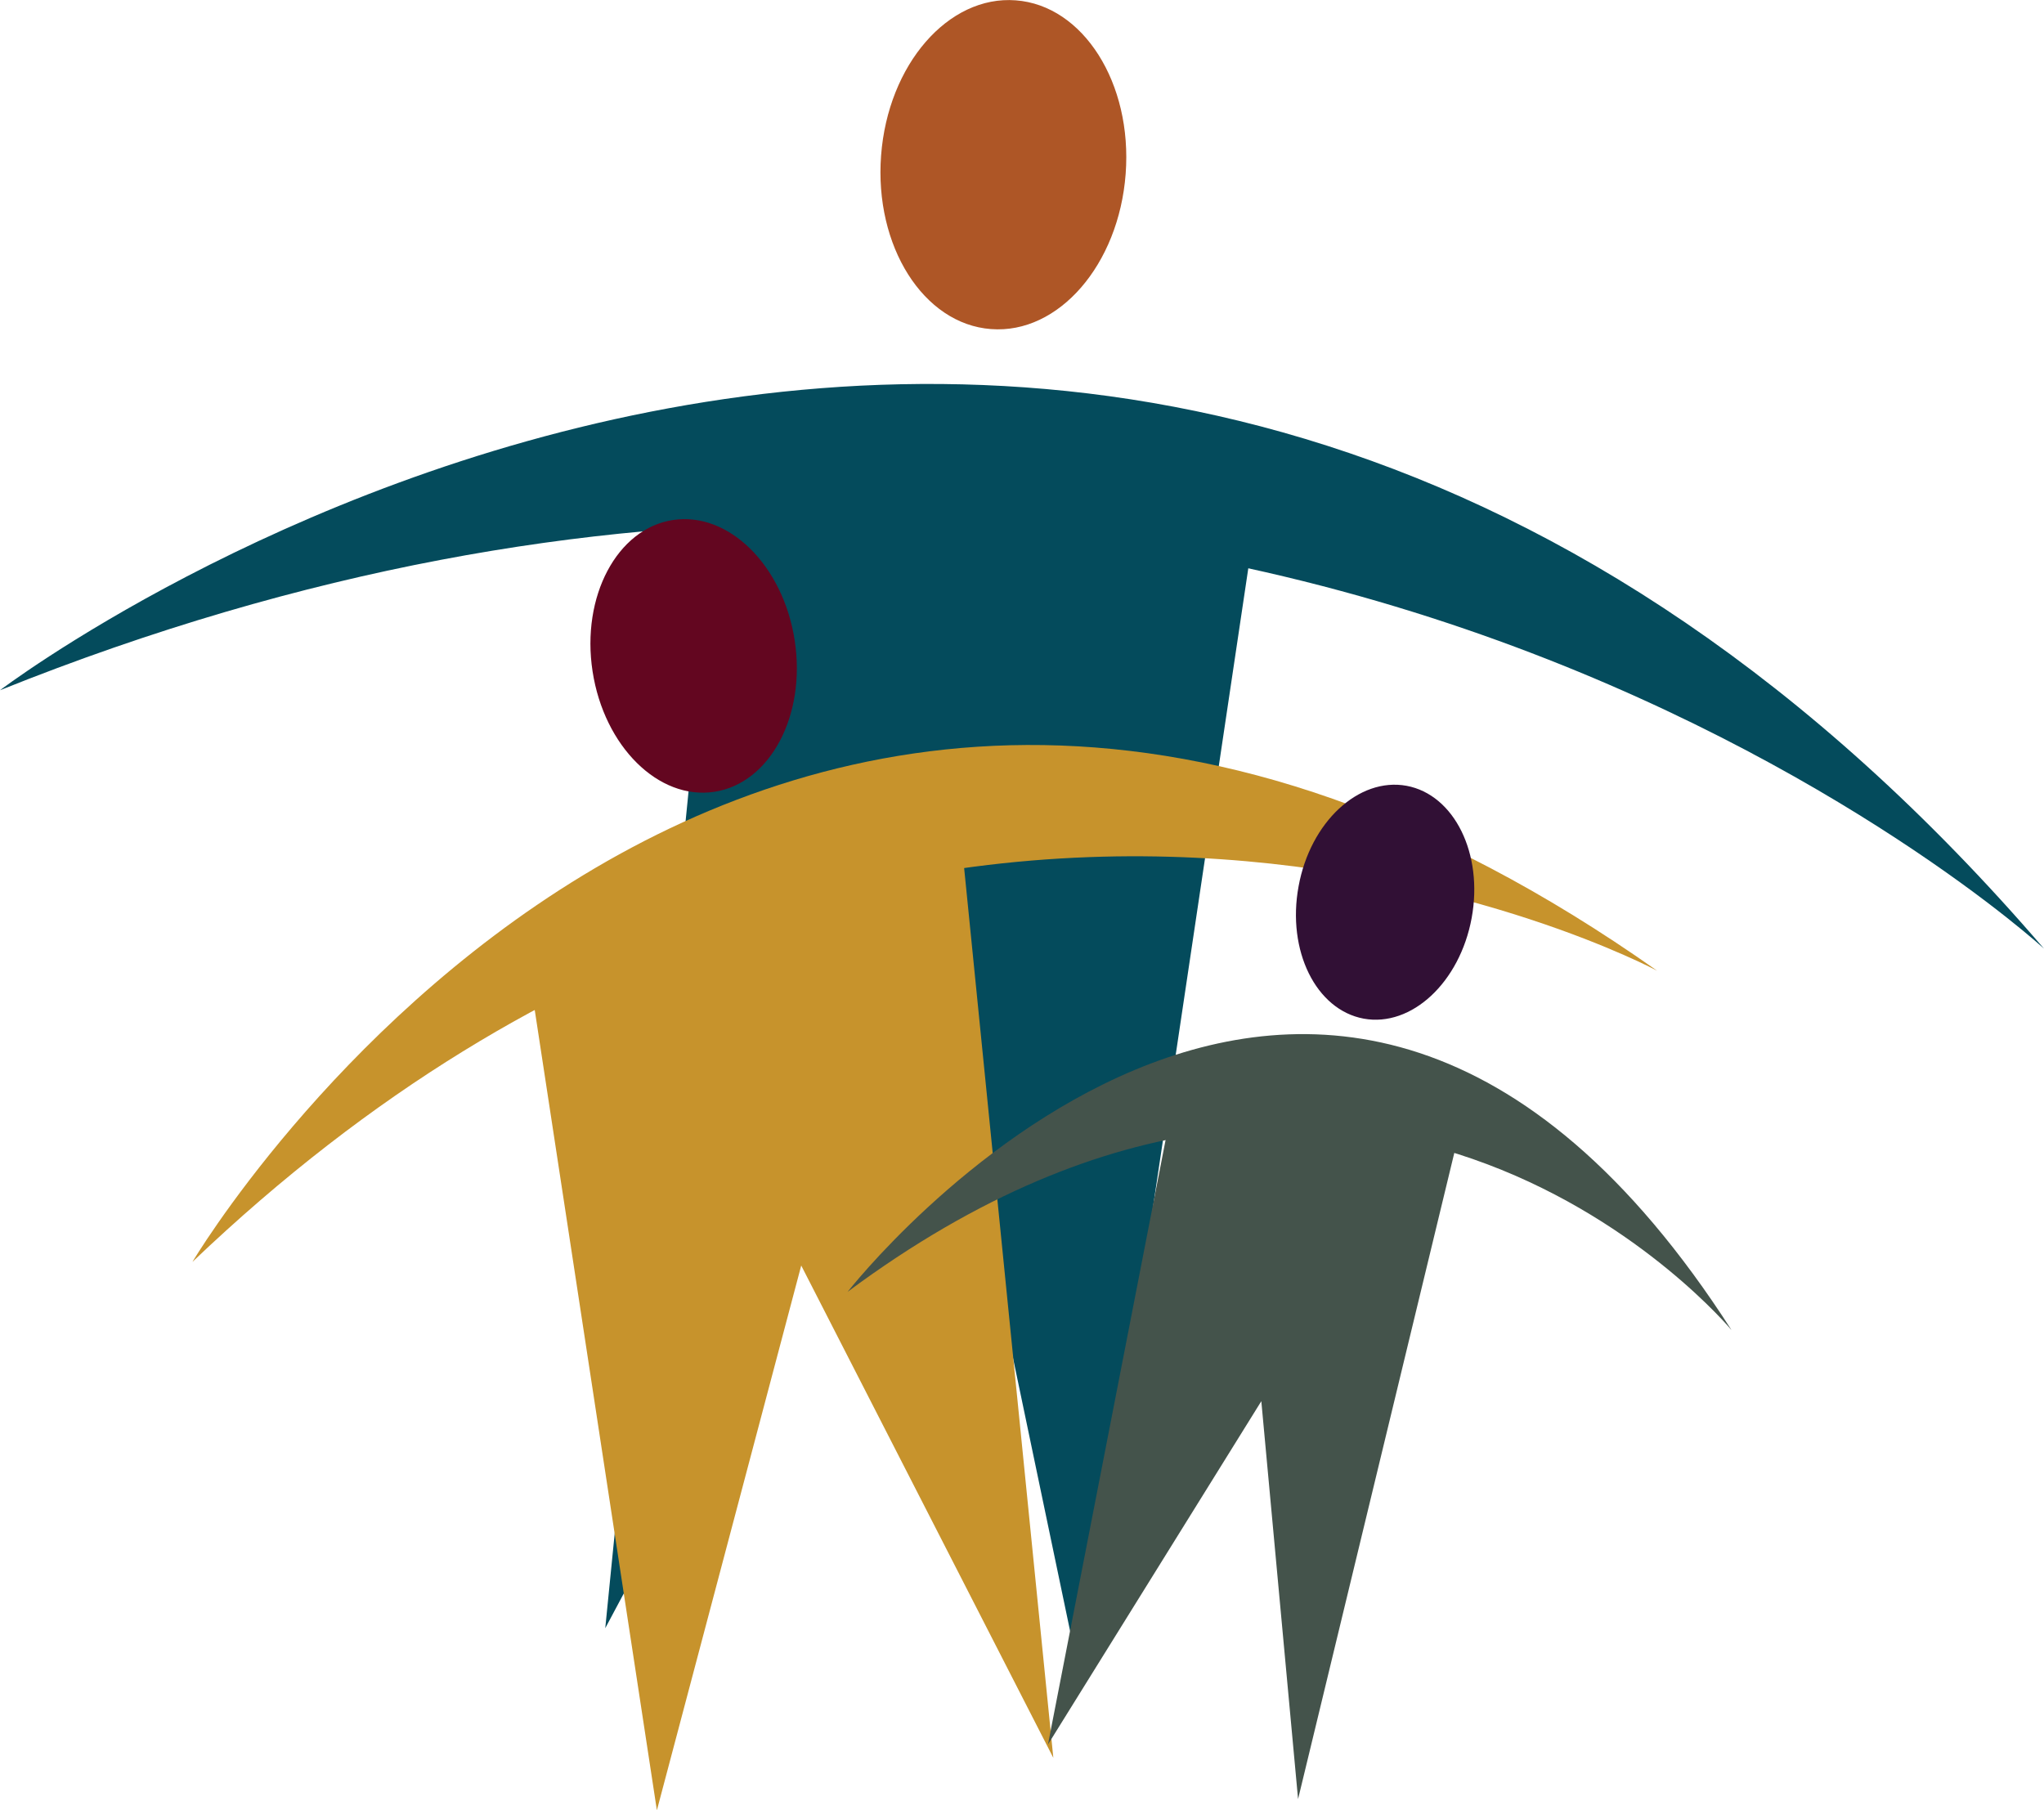
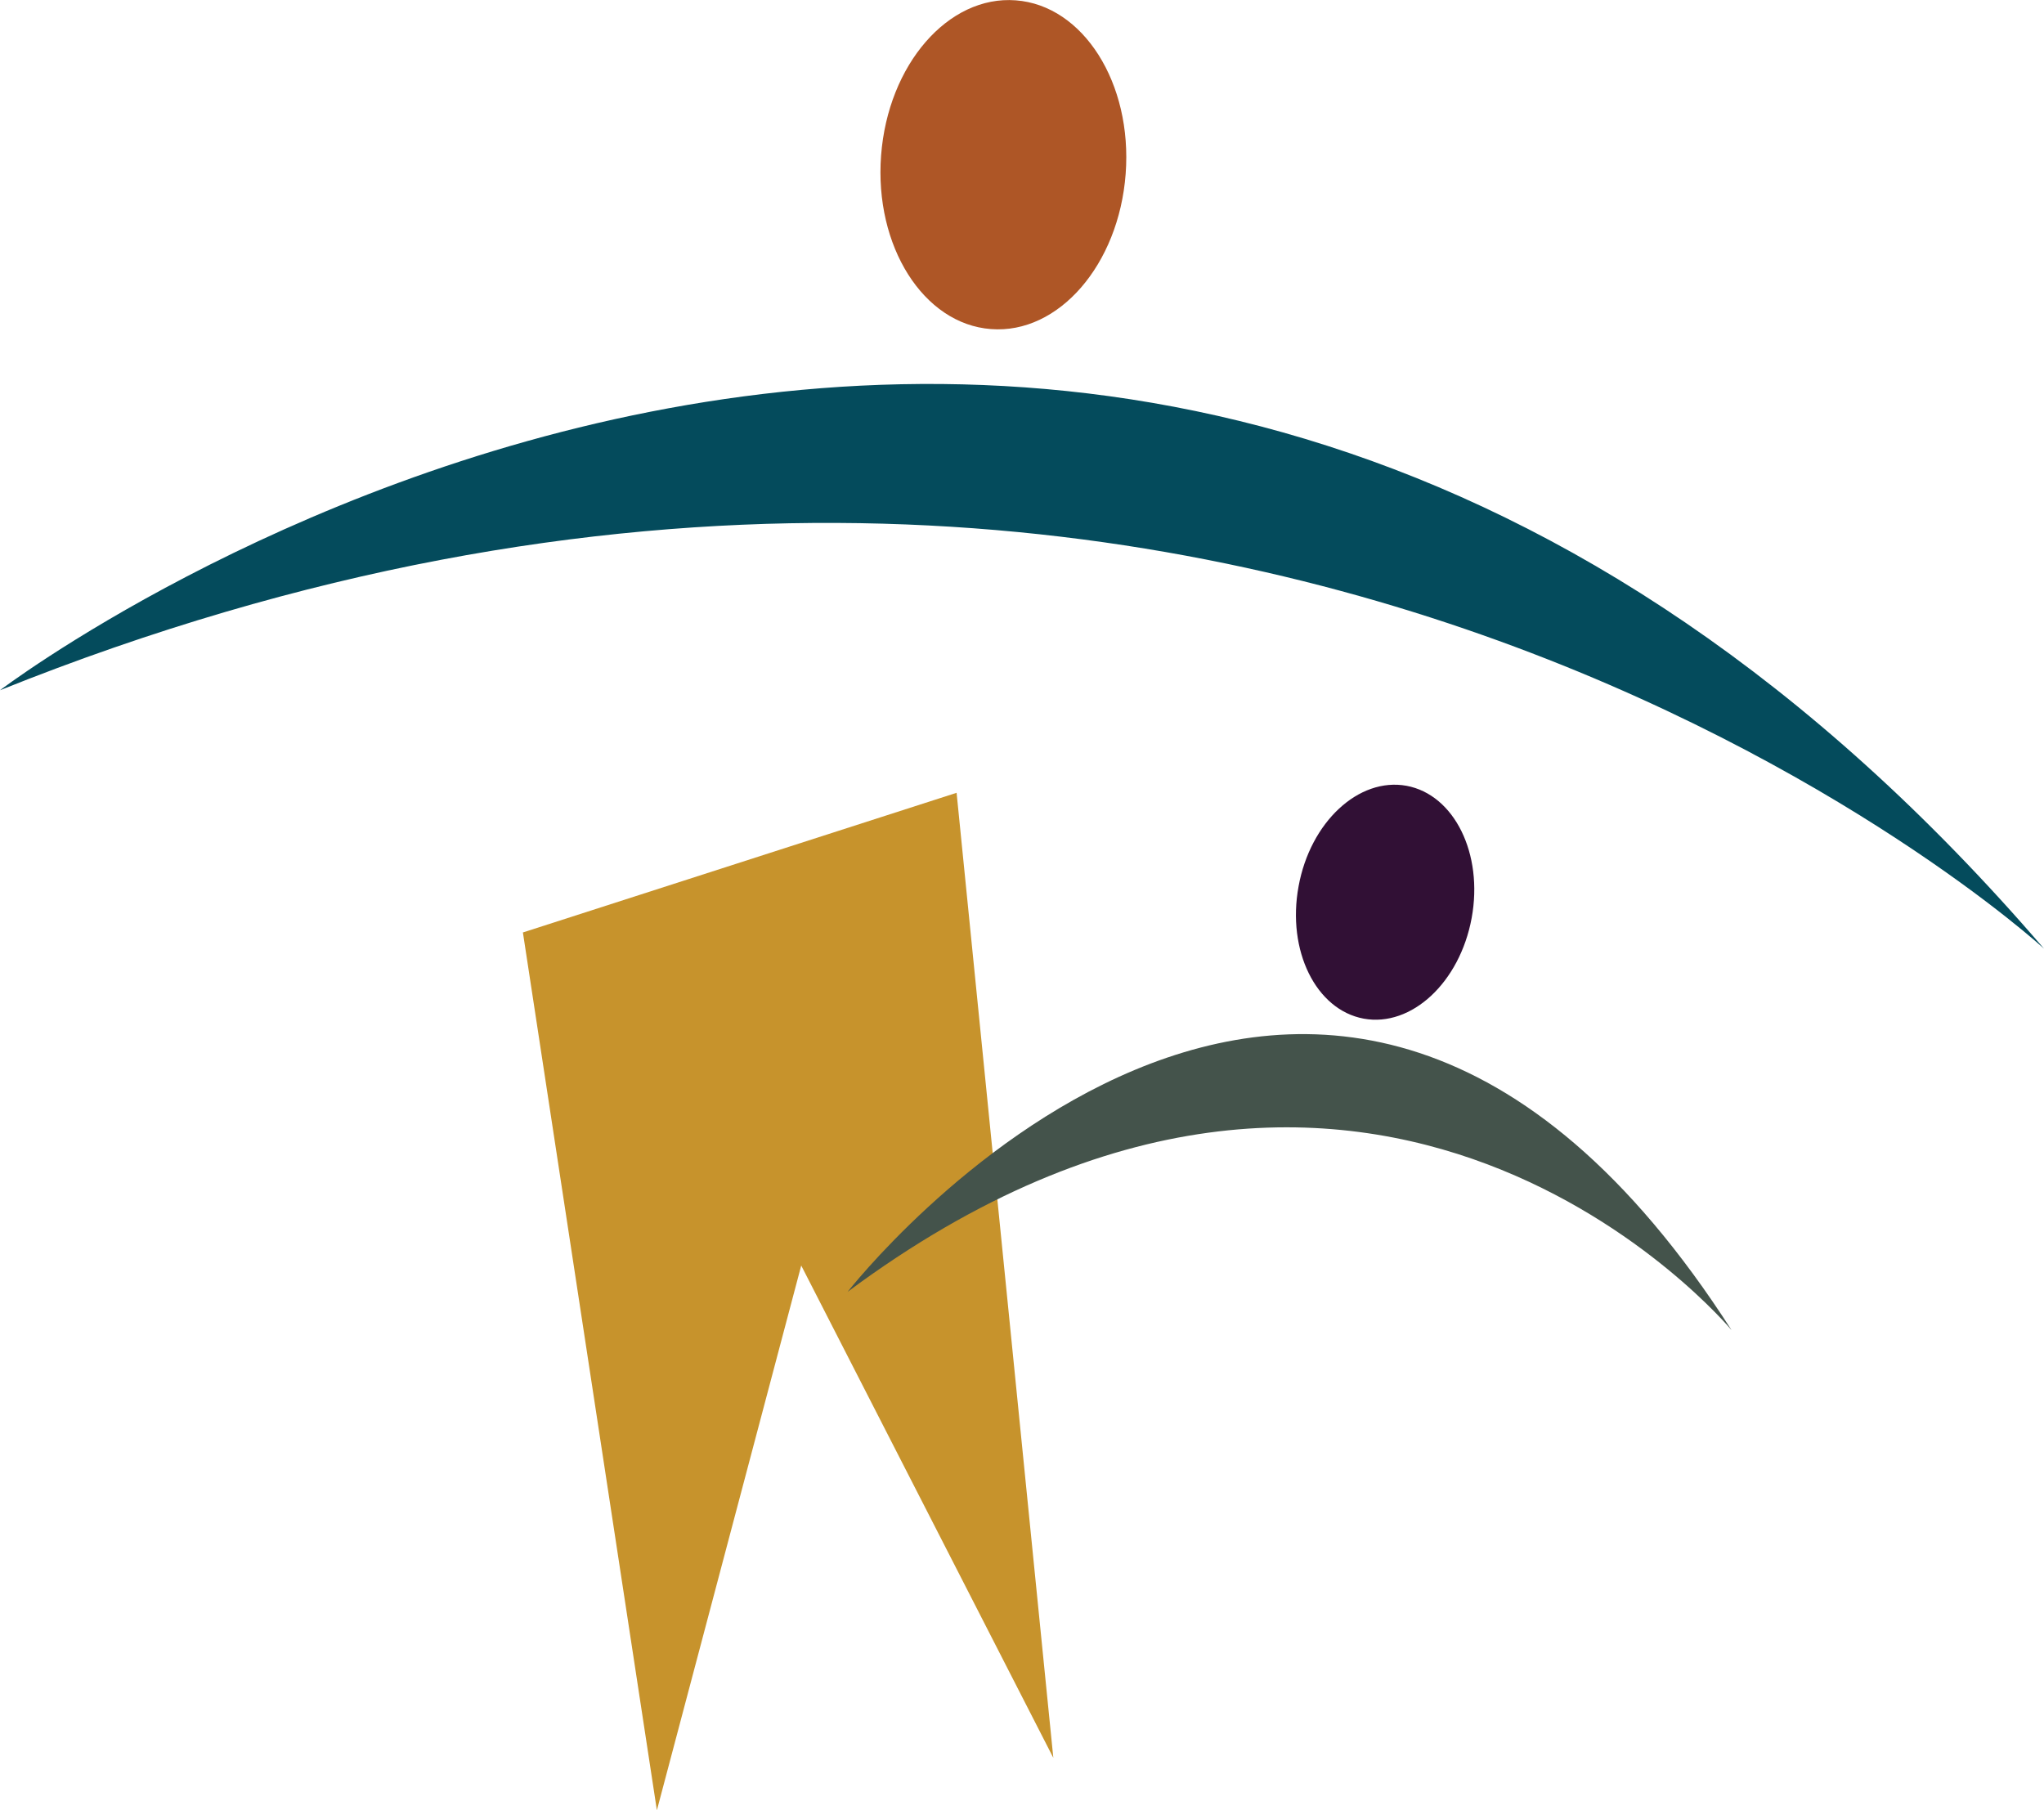
<svg xmlns="http://www.w3.org/2000/svg" id="Layer_2" data-name="Layer 2" viewBox="0 0 122.35 108.37">
  <defs>
    <style>
      .cls-1 {
        fill: #c7932c;
      }

      .cls-1, .cls-2, .cls-3, .cls-4, .cls-5, .cls-6 {
        fill-rule: evenodd;
      }

      .cls-2 {
        fill: #311035;
      }

      .cls-3 {
        fill: #044b5c;
      }

      .cls-4 {
        fill: #44534b;
      }

      .cls-5 {
        fill: #630620;
      }

      .cls-6 {
        fill: #ae5626;
      }
    </style>
  </defs>
  <g id="Layer_1" data-name="Layer 1">
    <g>
      <g>
-         <polygon class="cls-3" points="42.91 30.35 36.23 97.47 56.19 60.02 64.74 100.92 75.61 28.06 42.91 30.35" />
        <path class="cls-3" d="M0,41.32s65.94-50.17,122.35,15.47c0,0-48.93-44.94-122.35-15.47Z" />
        <path class="cls-6" d="M67.38,10.41c-.41,5.44-4.02,9.6-8.06,9.29-4.04-.3-6.99-4.96-6.58-10.39C53.15,3.87,56.76-.29,60.8.02c4.04.3,6.99,4.96,6.58,10.39Z" />
      </g>
      <g>
-         <path class="cls-5" d="M47.57,38.34c.69,4.49-1.47,8.55-4.81,9.06-3.34.51-6.6-2.72-7.29-7.21-.69-4.49,1.47-8.55,4.81-9.06,3.34-.51,6.6,2.72,7.29,7.21Z" />
        <polygon class="cls-1" points="31.3 55.82 39.32 108.37 47.96 75.76 63.05 105.23 57.26 47.46 31.3 55.82" />
-         <path class="cls-1" d="M11.52,75.54s33.12-55.9,87.67-17.43c0,0-44.42-23.84-87.67,17.43Z" />
        <g>
-           <polygon class="cls-4" points="70.15 66.29 62.73 104.43 75.5 83.88 77.7 107.7 87.67 66.46 70.15 66.29" />
          <path class="cls-4" d="M50.74,77.33s28.21-36.19,52.91,2.3c0,0-21.36-25.72-52.91-2.3Z" />
          <path class="cls-2" d="M88.09,54.96c-.71,3.85-3.6,6.54-6.46,6.02-2.86-.53-4.61-4.07-3.9-7.92.7-3.85,3.6-6.54,6.46-6.02,2.86.53,4.61,4.07,3.9,7.92Z" />
        </g>
      </g>
    </g>
  </g>
</svg>